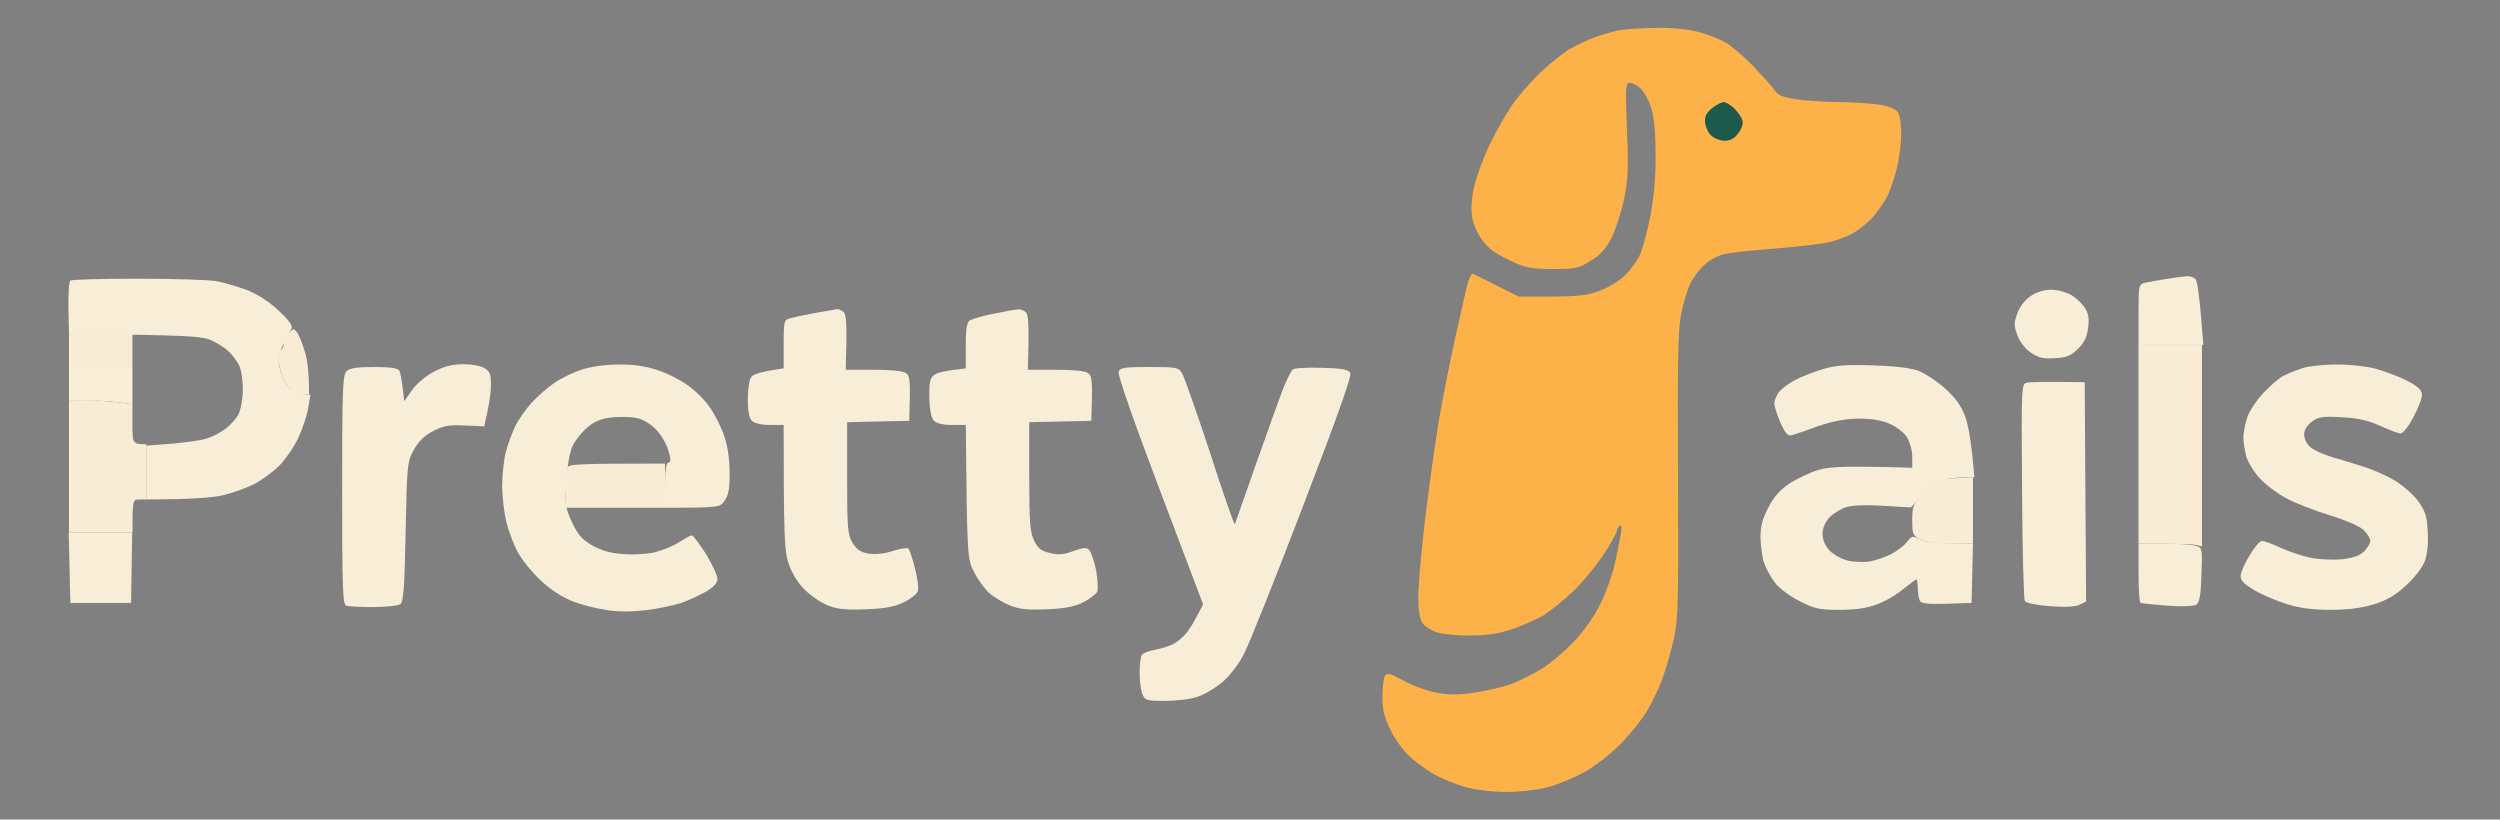
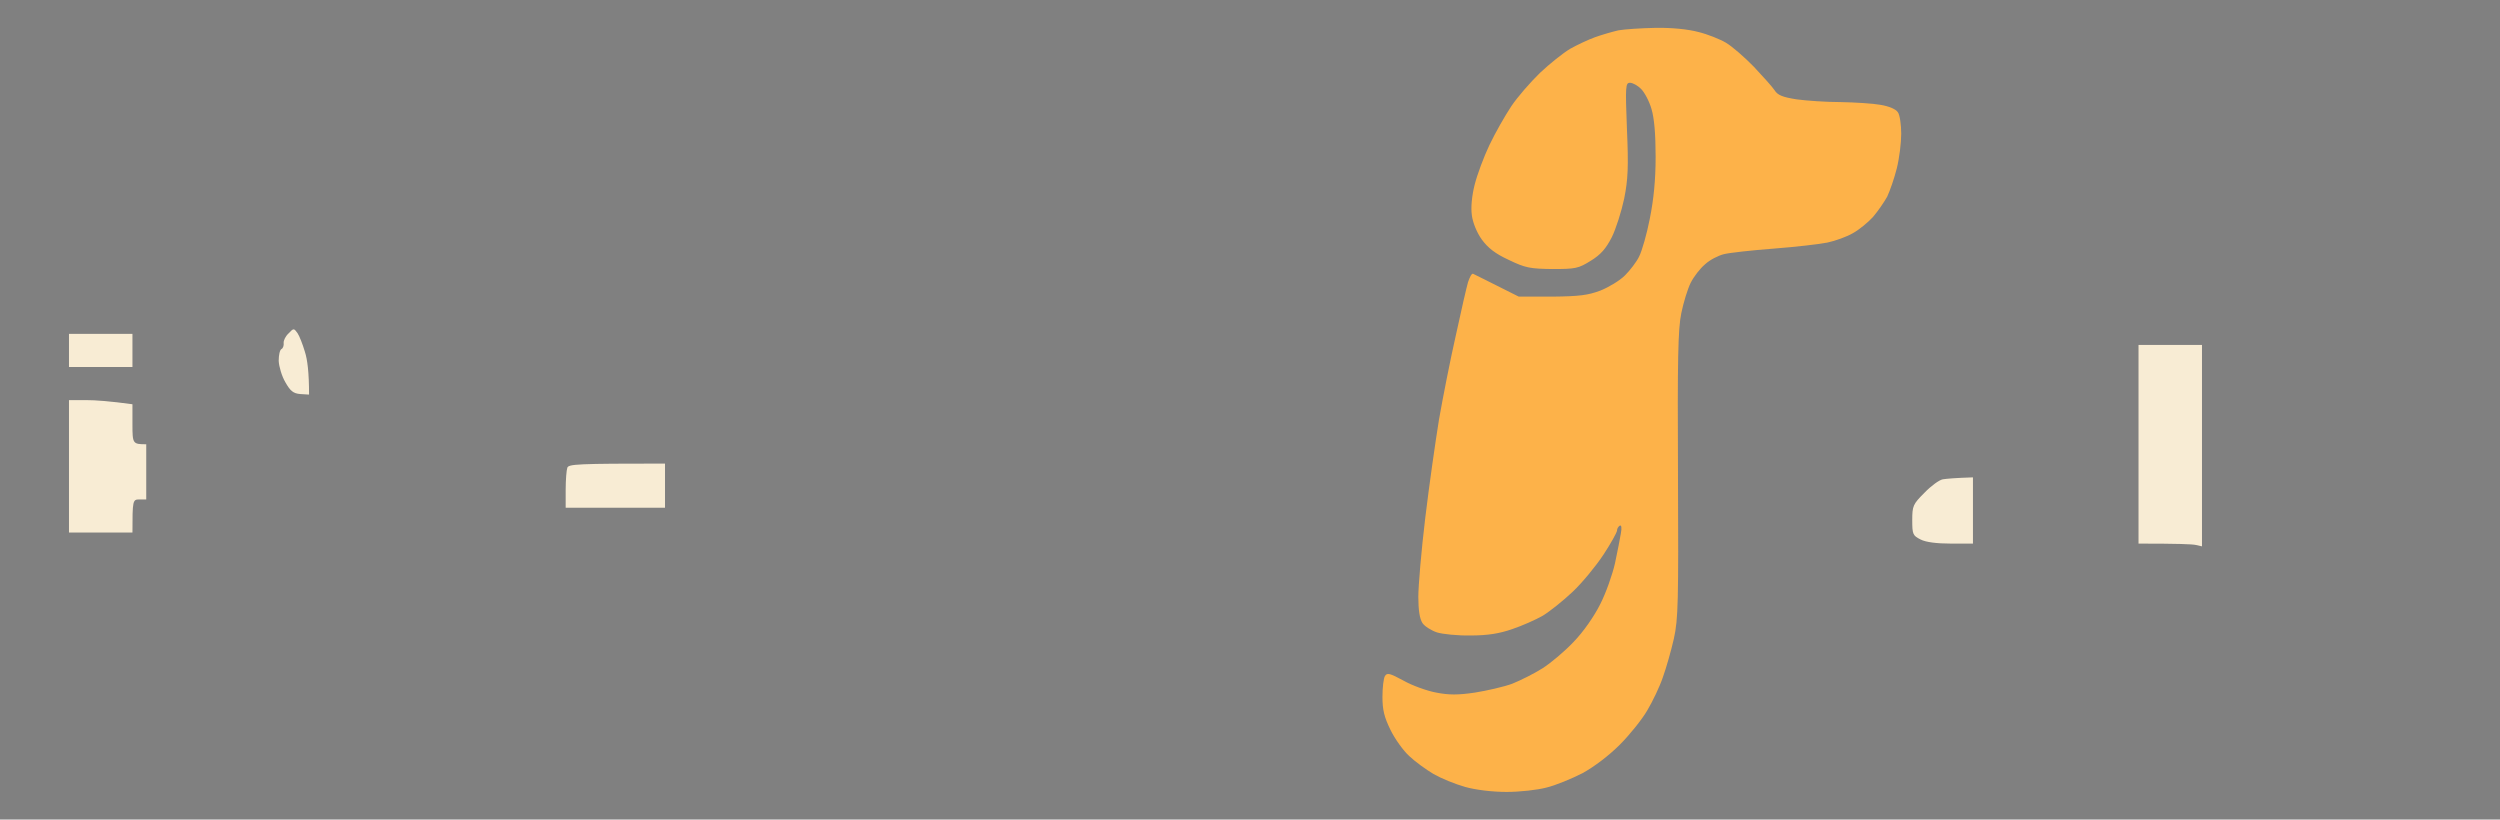
<svg xmlns="http://www.w3.org/2000/svg" height="297" width="906" viewBox="0 0 906 297" version="1.2">
  <rect x="0" y="0" width="906" height="297" fill="#808080" stroke="none" />
  <title>Svg tail</title>
  <style>
		.s0 { fill: #f8edd7 } 
		.s1 { fill: #fdb249 } 
		.s2 { fill: #f8ecd4 } 
		.s3 { fill: #1e5a4b } 
	</style>
-   <path d="m792.5 100.1c1.1-0.1 2.5 0.4 3.2 1.1 0.6 0.7 1.5 6.4 2.8 23.8h-23.5v-11c0-10.6 0.1-11 2.3-11.5 1.2-0.3 4.7-0.9 7.7-1.4 3-0.5 6.4-0.9 7.5-1zm-742.6 0.9c13 0 25.8 0.4 28.6 0.9 2.7 0.5 7.7 2 11 3.2 3.8 1.5 8 4.2 11.4 7.4 3.7 3.4 5.2 5.5 4.8 6.5-0.4 0.8-1.1 2.2-1.5 3-0.5 0.8-1.4 2.5-2 3.8-0.7 1.2-1.2 3.7-1.2 5.5 0.1 1.7 1.1 5 2.4 7.2 1.8 3.3 2.9 4.1 9.1 4.6l-0.8 4.7c-0.4 2.6-2 7.4-3.5 10.7-1.5 3.3-4.7 7.9-7 10.3-2.3 2.3-6.5 5.3-9.2 6.7-2.8 1.4-7.8 3.2-11.3 4-3.4 0.8-11 1.5-27.7 1.5v-19.5l9.2-0.7c5.1-0.4 10.9-1.3 12.8-1.9 1.9-0.6 5-2.2 6.7-3.5 1.8-1.3 4-3.8 4.8-5.4 0.8-1.7 1.5-5.7 1.5-9 0-3.3-0.6-7.2-1.4-8.7-0.8-1.6-2.5-3.8-3.8-5-1.2-1.2-4.1-3-6.3-4-3.4-1.5-7.6-1.8-51.5-2.3l-0.2-9.3c-0.1-5.2 0.2-9.7 0.7-10 0.5-0.4 11.4-0.7 24.4-0.7zm693.5 4c2.3 0 5.5 0.9 7.4 2 1.7 1.1 4 3.2 4.9 4.8 1.2 2 1.5 3.9 1 7.2-0.4 3.2-1.5 5.4-3.7 7.5-2.5 2.4-4.1 3.1-8.3 3.3-4.2 0.3-5.9-0.1-8.7-2-2.1-1.4-4-3.9-4.9-6.3-1.3-3.5-1.3-4.5 0-8 0.9-2.4 2.7-4.8 4.8-6.2 2.2-1.5 5-2.3 7.5-2.3zm-439.9 7c0.6 0 1.6 0.5 2.3 1.2 0.9 0.9 1.2 4 0.7 20.8h10c6.5 0 10.6 0.4 11.8 1.2 1.5 1.1 1.7 2.5 1.2 17.3l-22.5 0.5v20.3c0 18.4 0.2 20.5 2 23.5 1.5 2.4 3 3.4 5.7 3.8 2.4 0.4 5.7 0.1 8.8-0.9 2.7-0.9 5.3-1.3 5.7-0.9 0.4 0.4 1.5 3.6 2.4 7.2 0.9 3.6 1.4 7.3 1 8.3-0.3 0.9-2.5 2.7-4.9 3.9-3.2 1.6-6.5 2.3-13.7 2.6-7.5 0.3-10.5 0-14-1.4-2.5-1-6.3-3.6-8.5-5.8-2.6-2.7-4.6-6-5.8-9.6-1.4-4.6-1.7-9.3-1.7-50h-5c-3.1 0-5.6-0.6-6.5-1.5-1-1-1.5-3.5-1.5-7.7 0-3.5 0.5-7.1 1.2-8.1 0.8-1.1 3.3-2 11.8-3.2v-8.8c0-8.2 0.1-8.7 2.2-9.3 1.3-0.4 5.4-1.3 9.3-2 3.9-0.6 7.4-1.3 8-1.4zm65.5 0.1c0.8-0.1 2.1 0.4 2.8 1.1 0.9 0.9 1.2 4 0.7 20.8h10c6.5 0 10.6 0.4 11.8 1.2 1.5 1.1 1.7 2.5 1.2 17.3l-22.5 0.5v19.8c0 16.7 0.3 20.2 1.8 23.2 1.3 2.7 2.6 3.7 5.7 4.4 3.1 0.8 5 0.6 8.5-0.7 3.5-1.3 4.8-1.4 5.7-0.4 0.7 0.7 1.8 3.9 2.5 7.2 0.6 3.3 0.8 6.8 0.5 7.8-0.4 0.9-2.6 2.7-5 3.9-3.1 1.6-6.5 2.3-13.2 2.6-7.1 0.3-10 0-13.5-1.4-2.5-1-5.8-3-7.4-4.4-1.6-1.4-4.1-4.7-5.5-7.5-2.6-4.9-2.6-5.3-3.1-53.5h-5c-3.1 0-5.6-0.6-6.5-1.5-1-1-1.6-3.8-1.7-8.4-0.1-5.6 0.2-7.1 1.7-8.2 1-0.8 4-1.6 11.5-2.4v-8q-0.1-8 1.2-9.2c0.7-0.6 4.7-1.8 8.8-2.6 4.1-0.8 8.2-1.6 9-1.6zm-201 19.9c3.2 0 6.4 0.6 7.7 1.5 1.9 1.2 2.3 2.4 2.2 6.3 0 2.6-0.6 7-2.4 14.7l-7-0.3c-5.7-0.3-7.8 0.1-11.5 2-3.1 1.6-5.3 3.7-7 6.8-2.4 4.4-2.5 5.1-3 29.8-0.4 21-0.8 25.4-2 26.2-0.8 0.5-5.2 1-9.8 1-4.5 0-8.9-0.2-9.7-0.5-1.3-0.4-1.5-6-1.5-42 0-36.4 0.2-41.7 1.6-43 1.1-1.1 3.8-1.5 10-1.5 5.7 0 8.6 0.4 9.1 1.3 0.4 0.6 1 3.4 1.8 11.1l2.9-4.1c1.7-2.4 5-5.1 8-6.7 3.7-1.9 6.6-2.6 10.6-2.6zm56.2 0.1c5.3-0.1 9.8 0.6 14 2 3.5 1.1 8.4 3.6 11 5.5 2.7 1.9 6.2 5.3 7.8 7.7 1.7 2.3 4 6.7 5.1 9.7 1.4 3.7 2.2 8.2 2.3 13.5 0.1 6.2-0.3 8.7-1.7 10.8-1.7 2.6-1.9 2.7-21.7 2.7v-8c0-5.6 0.4-8.1 1.2-8.3 1-0.3 1-1.3-0.1-4.8-0.7-2.4-2.9-5.9-4.7-7.6-2.1-2-4.9-3.6-7.2-3.9-2-0.4-6-0.4-8.7-0.1-3.4 0.4-6.1 1.4-8.4 3.4-1.9 1.5-4.2 4.4-5.3 6.3-1.2 2.3-2.1 6.6-2.5 13-0.6 8.9-0.5 9.8 2 15.3 2.2 4.6 3.6 6.2 7.4 8.4 3.4 1.9 6.7 2.8 11.3 3.1 3.6 0.3 8.7 0 11.5-0.7 2.7-0.7 6.7-2.3 8.7-3.7 2.1-1.3 4.1-2.4 4.5-2.4 0.5 0 2.7 3 5.1 6.7 2.3 3.8 4.2 7.8 4.2 9.1 0 1.5-1.3 2.9-4.3 4.7-2.3 1.3-6.2 3.1-8.7 4-2.5 0.8-8.1 2-12.5 2.6-5.2 0.6-10.3 0.7-14.5 0-3.6-0.5-9.2-1.9-12.5-3.2-3.8-1.5-8-4.2-11.5-7.5-3-2.8-6.7-7.3-8.2-10-1.5-2.7-3.4-7.6-4.2-10.9-0.9-3.3-1.6-9.4-1.6-13.5 0-4.1 0.6-9.7 1.4-12.5 0.7-2.7 2.3-6.9 3.4-9.2 1.2-2.4 3.9-6.2 5.9-8.4 2.1-2.3 5.8-5.5 8.3-7.2 2.5-1.7 7-3.9 10-4.8 3.2-1.1 8.8-1.8 13.2-1.8zm454.3 0.3c7.5 0.2 13.7 0.9 16.5 1.9 2.5 0.9 6.9 3.8 9.8 6.4 3.9 3.5 5.9 6.3 7.4 10.3 1.1 3 2.3 9.2 3.3 22h-3.5c-1.9 0-5.1 0.3-7 0.7-2.3 0.5-5.1 2.4-12.5 10.2l-10-0.6c-6.3-0.4-11.3-0.2-13.5 0.5-1.9 0.6-4.6 2.3-6 3.7-1.6 1.8-2.5 3.8-2.5 6 0 2.2 0.9 4.2 2.5 6 1.4 1.4 4.3 3.1 6.5 3.6 2.2 0.6 5.8 0.7 8 0.4 2.2-0.4 5.7-1.6 7.7-2.6 2.1-1.1 4.7-3 5.8-4.4 1.9-2.4 2.1-2.4 5-1 1.9 1 5.9 1.5 19 1.5l-0.5 21.5-9 0.3c-6.4 0.2-9.2-0.1-9.7-1-0.4-0.7-0.8-2.8-0.8-4.5 0-1.8-0.2-3.3-0.5-3.3-0.3 0-2.4 1.6-4.8 3.5-2.3 2-6.6 4.5-9.5 5.5-3.6 1.4-7.7 2-13.5 2-7.3 0-8.9-0.3-14.6-3.2-3.8-1.9-7.5-4.8-9-6.8-1.4-1.9-3.1-5-3.8-7-0.7-1.9-1.2-6-1.3-9 0-4.2 0.6-6.8 2.8-11 2-3.9 4.2-6.4 7.7-8.8 2.8-1.8 7.5-4 10.5-4.9 4.2-1.2 8.9-1.5 34-0.8v-4c0-2.2-0.9-5.4-1.9-7-1-1.7-3.8-3.8-6.2-4.9-3-1.3-6.6-1.9-11.4-1.9-4.9 0.1-9.2 0.9-14.5 2.7-4.1 1.5-8.4 3-9.5 3.3-1.6 0.4-2.4-0.4-4.3-4.6-1.2-2.8-2.2-5.9-2.2-6.8 0-1 0.7-2.8 1.6-4.1 0.9-1.2 3.5-3.2 5.8-4.4 2.2-1.2 6.8-3 10.1-4 4.7-1.4 8.5-1.7 18-1.4zm168-0.3c4.4-0.1 10.7 0.6 14 1.4 3.3 0.9 8.5 2.8 11.5 4.3 3.9 2 5.6 3.4 5.7 5 0.2 1.2-1.2 4.9-3 8.2-1.7 3.4-3.9 6.1-4.7 6.1-0.8 0-4.2-1.3-7.5-2.8-4.4-2-8.1-2.8-14-3.1-7-0.4-8.4-0.1-10.8 1.7-1.7 1.3-2.7 3-2.7 4.6 0 1.4 1 3.4 2.2 4.5 1.3 1.1 4.8 2.7 7.8 3.6 3 0.9 8.2 2.4 11.5 3.5 3.3 1 8.5 3.3 11.5 5.1 3 1.9 6.8 5.2 8.5 7.6 2.5 3.6 3.1 5.6 3.3 11 0.3 4.3-0.2 8.1-1.1 10.7-0.9 2.3-3.8 6-6.9 8.8-3.9 3.6-7 5.3-11.8 6.8-4.4 1.3-9.5 1.9-15.5 1.9-6.2 0-11-0.6-15.5-2-3.6-1.1-8.9-3.3-11.8-5-3.8-2.2-5.2-3.6-5.2-5.2 0-1.3 1.5-4.7 3.3-7.6 1.7-2.9 3.8-5.2 4.4-5.2 0.7 0 3.8 1.1 6.8 2.5 3 1.4 7.9 3 10.7 3.6 2.9 0.6 8 0.9 11.3 0.6 4.4-0.5 6.6-1.3 8.3-2.9 1.2-1.3 2.2-3 2.2-3.8 0-0.8-1-2.5-2.3-3.8-1.3-1.4-6.1-3.5-12.2-5.4-5.5-1.7-12.6-4.4-15.9-6.2-3.2-1.7-7.6-5-9.7-7.3-2.2-2.4-4.3-6-4.9-8-0.5-2.1-1-5.2-1-6.8 0-1.6 0.6-4.8 1.3-6.9 0.6-2.2 3.2-6.2 5.7-8.9 2.5-2.7 5.9-5.7 7.5-6.5 1.6-0.8 4.8-2.1 7-2.8 2.2-0.7 7.6-1.3 12-1.3zm-821.5 0.9h23v13.5l-5.2-0.7c-2.9-0.4-8.1-0.8-17.8-0.8zm391.5 0c9.8 0 10.6 0.1 11.9 2.3 0.7 1.2 5.3 14.1 10.1 28.7 4.7 14.6 8.8 26.3 9 26 0.1-0.3 3.7-10.4 7.9-22.5 4.3-12.1 8.7-24.4 9.9-27.4 1.2-2.9 2.7-5.8 3.2-6.2 0.5-0.5 5.2-0.8 10.4-0.6 7 0.1 9.6 0.6 10.4 1.7 0.7 1.1-4 14.3-17.3 49-10 26.1-19.6 50.2-21.4 53.4-1.7 3.3-5.1 7.7-7.6 9.8-2.5 2.1-6.5 4.5-9 5.3-2.5 0.9-7.8 1.5-11.8 1.5-6.7 0-7.3-0.2-8.2-2.5-0.6-1.4-1-4.9-1-7.7 0-2.9 0.4-5.8 0.8-6.5 0.4-0.6 2.5-1.4 4.7-1.8 2.2-0.4 5.1-1.3 6.5-2 1.4-0.7 3.5-2.4 4.6-3.7 1.2-1.2 3.1-4.2 6.4-10.8l-15.6-41.2c-9.2-24.2-15.4-42-15-43 0.5-1.6 1.9-1.8 11.1-1.8zm339 5.5l0.5 79.5-2.3 1.1c-1.4 0.8-5.1 1-10.7 0.6-5.1-0.4-8.8-1.2-9.2-1.9-0.4-0.7-0.9-18.7-1-40-0.3-37.9-0.2-38.7 1.7-39.1 1.1-0.3 6.3-0.4 21-0.2zm-730.6 54.5h23l-0.4 25.5h-22zm750.1 4h9.2c5.1 0 10.3 0.4 11.6 0.8 2.3 0.7 2.4 0.9 2 10.5-0.2 7.3-0.7 10-1.8 10.8-1 0.6-5 0.8-10.5 0.4-5-0.4-9.4-0.8-9.8-1.1-0.4-0.2-0.7-5.1-0.7-10.9z" class="s0" fill-rule="evenodd" id="Path 1" />
  <path d="m586.5 11c-2.2 0.5-6 1.6-8.5 2.5-2.5 0.9-6.5 2.8-9 4.2-2.5 1.5-7.4 5.4-10.9 8.7-3.5 3.4-8.2 8.8-10.4 12.1-2.2 3.3-5.8 9.6-7.9 14-2.1 4.4-4.5 10.9-5.4 14.5-1 4-1.4 8.2-1 11 0.3 2.6 1.8 6.3 3.6 8.8 2.2 3 4.8 5.1 9.8 7.4 6 2.9 7.7 3.2 15.8 3.3 8.4 0 9.4-0.2 13.9-3 3.6-2.2 5.5-4.4 7.6-8.5 1.5-3 3.5-9.3 4.5-14 1.4-7 1.6-11.5 1-25.3-0.6-15.5-0.5-16.7 1.1-16.7 1 0 2.8 1 4 2.2 1.3 1.3 3 4.5 3.8 7.3 1 3.3 1.5 9.1 1.5 17.3 0 8.4-0.7 15.4-2.1 22.4-1.1 5.7-2.9 11.9-3.9 13.8-0.9 1.9-3.3 5-5.1 6.8-1.9 1.9-5.9 4.3-8.9 5.5-4.5 1.7-7.7 2.1-17.5 2.2h-12.1c-12.3-6.2-16.2-8.1-16.6-8.3-0.5-0.1-1.2 1.3-1.8 3.1-0.5 1.7-2.5 10.4-4.4 19.2-2 8.8-4.7 22.5-6.1 30.5-1.3 8-3.6 24.1-5 35.8-1.4 11.6-2.5 24.5-2.5 28.5 0 4.8 0.5 8 1.5 9.5 0.8 1.2 3.2 2.7 5.3 3.4 2 0.6 7.5 1.2 12.2 1.1 6.1 0 10.4-0.7 15-2.3 3.6-1.2 8.5-3.4 11-4.8 2.5-1.5 7.4-5.4 10.9-8.7 3.5-3.3 8.5-9.4 11.2-13.5 2.7-4.1 4.9-8.1 4.9-8.7 0-0.7 0.5-1.5 1-1.8 0.6-0.3 0.8 0.7 0.4 2.8-0.3 1.7-1.2 6.6-2.1 10.7-0.9 4.1-3.3 10.9-5.4 15-2.2 4.4-6.1 10-9.6 13.6-3.2 3.4-8.3 7.7-11.3 9.6-3 1.9-8 4.4-11 5.6-3 1.1-9.1 2.5-13.5 3.2-6 0.9-9.5 0.9-14 0-3.3-0.6-8.6-2.5-11.8-4.3-5-2.7-6-3-6.8-1.7-0.5 0.8-0.9 4.2-0.9 7.5 0 4.7 0.6 7.3 2.9 12 1.6 3.3 4.7 7.6 6.8 9.5 2.1 2 6.1 4.9 8.8 6.5 2.8 1.6 7.9 3.7 11.5 4.7 3.9 1.1 10 1.8 15 1.8 4.7 0 11.2-0.7 14.5-1.6 3.3-0.8 9.1-3.2 13-5.2 4.2-2.3 9.5-6.3 13.5-10.3 3.6-3.6 8.1-9.2 10-12.5 1.9-3.2 4.5-8.6 5.6-11.9 1.2-3.3 3-9.6 4-14 1.6-7.2 1.7-13.3 1.5-59.5-0.2-41.8 0-52.8 1.2-58.5 0.8-3.9 2.3-8.8 3.4-11 1.1-2.2 3.4-5.2 5.2-6.7 1.7-1.6 4.8-3.2 6.9-3.7 2-0.5 10.1-1.4 18-2 7.8-0.6 16.6-1.6 19.5-2.2 2.8-0.6 7-2.1 9.2-3.4 2.2-1.2 5.5-3.9 7.3-5.9 1.7-2 4-5.3 5.1-7.3 1-2.1 2.6-6.7 3.5-10.3 0.9-3.6 1.6-9.2 1.6-12.5 0-3.3-0.5-6.8-1.2-7.8-0.8-1.2-3.3-2.2-6.3-2.7-2.7-0.5-9.3-0.9-14.5-1-5.2 0-12.4-0.5-16-1-5-0.8-6.8-1.5-7.9-3.3-0.8-1.2-4.2-5-7.5-8.5-3.4-3.5-7.9-7.4-10.1-8.7-2.2-1.3-6.7-3.1-10-3.9-3.7-1-9.7-1.6-15.5-1.5-5.2 0.1-11.3 0.5-13.5 0.9z" class="s1" id="Path 3" />
  <path d="m104.6 120.8c-1.1 1-1.9 2.6-1.8 3.5 0.1 0.9-0.2 1.9-0.8 2.2-0.6 0.3-1 2.2-1 4.3 0.1 2 1.1 5.5 2.4 7.7 1.8 3.2 2.9 4.1 5.4 4.3l3.2 0.2c0-8.1-0.6-12.7-1.5-15.5-0.8-2.7-2-5.8-2.7-6.8-1.3-1.8-1.4-1.8-3.2 0.1zm-79.6 6.2v6h23v-12h-23zm750 34v36c14.3 0 19.5 0.2 20.8 0.5l2.2 0.5v-73h-23zm-750 8v24h23c0-11.7 0.1-12 2.5-12h2.5v-20c-4.9 0-5-0.2-5-7.2v-7.3c-8.1-1.1-13.3-1.5-16.8-1.5h-6.2zm180.6 0.5c-0.3 0.8-0.6 4.4-0.6 8v6.5h36v-16c-32 0-34.9 0.2-35.4 1.5zm498.5 4.2c-1.3 0.2-4.3 2.4-6.7 4.9-4.1 4.1-4.4 4.7-4.4 9.9 0 5.1 0.2 5.6 3 7 1.9 1 5.9 1.5 11 1.5h8v-24c-6.6 0.2-9.6 0.5-10.9 0.7z" class="s2" id="Path 4" />
-   <path d="m620.6 39.1c-2 1.5-2.8 2.9-2.7 5 0.1 1.6 1 3.8 2.1 4.9 1.1 1.1 3.3 2 5 2 2.1 0 3.6-0.8 5-2.8 1.3-1.6 1.8-3.5 1.4-4.7-0.3-1.1-1.7-3-3-4.3-1.3-1.2-3-2.2-3.7-2.2-0.8 0-2.6 0.9-4.1 2.1z" class="s3" id="Path 5" />
</svg>